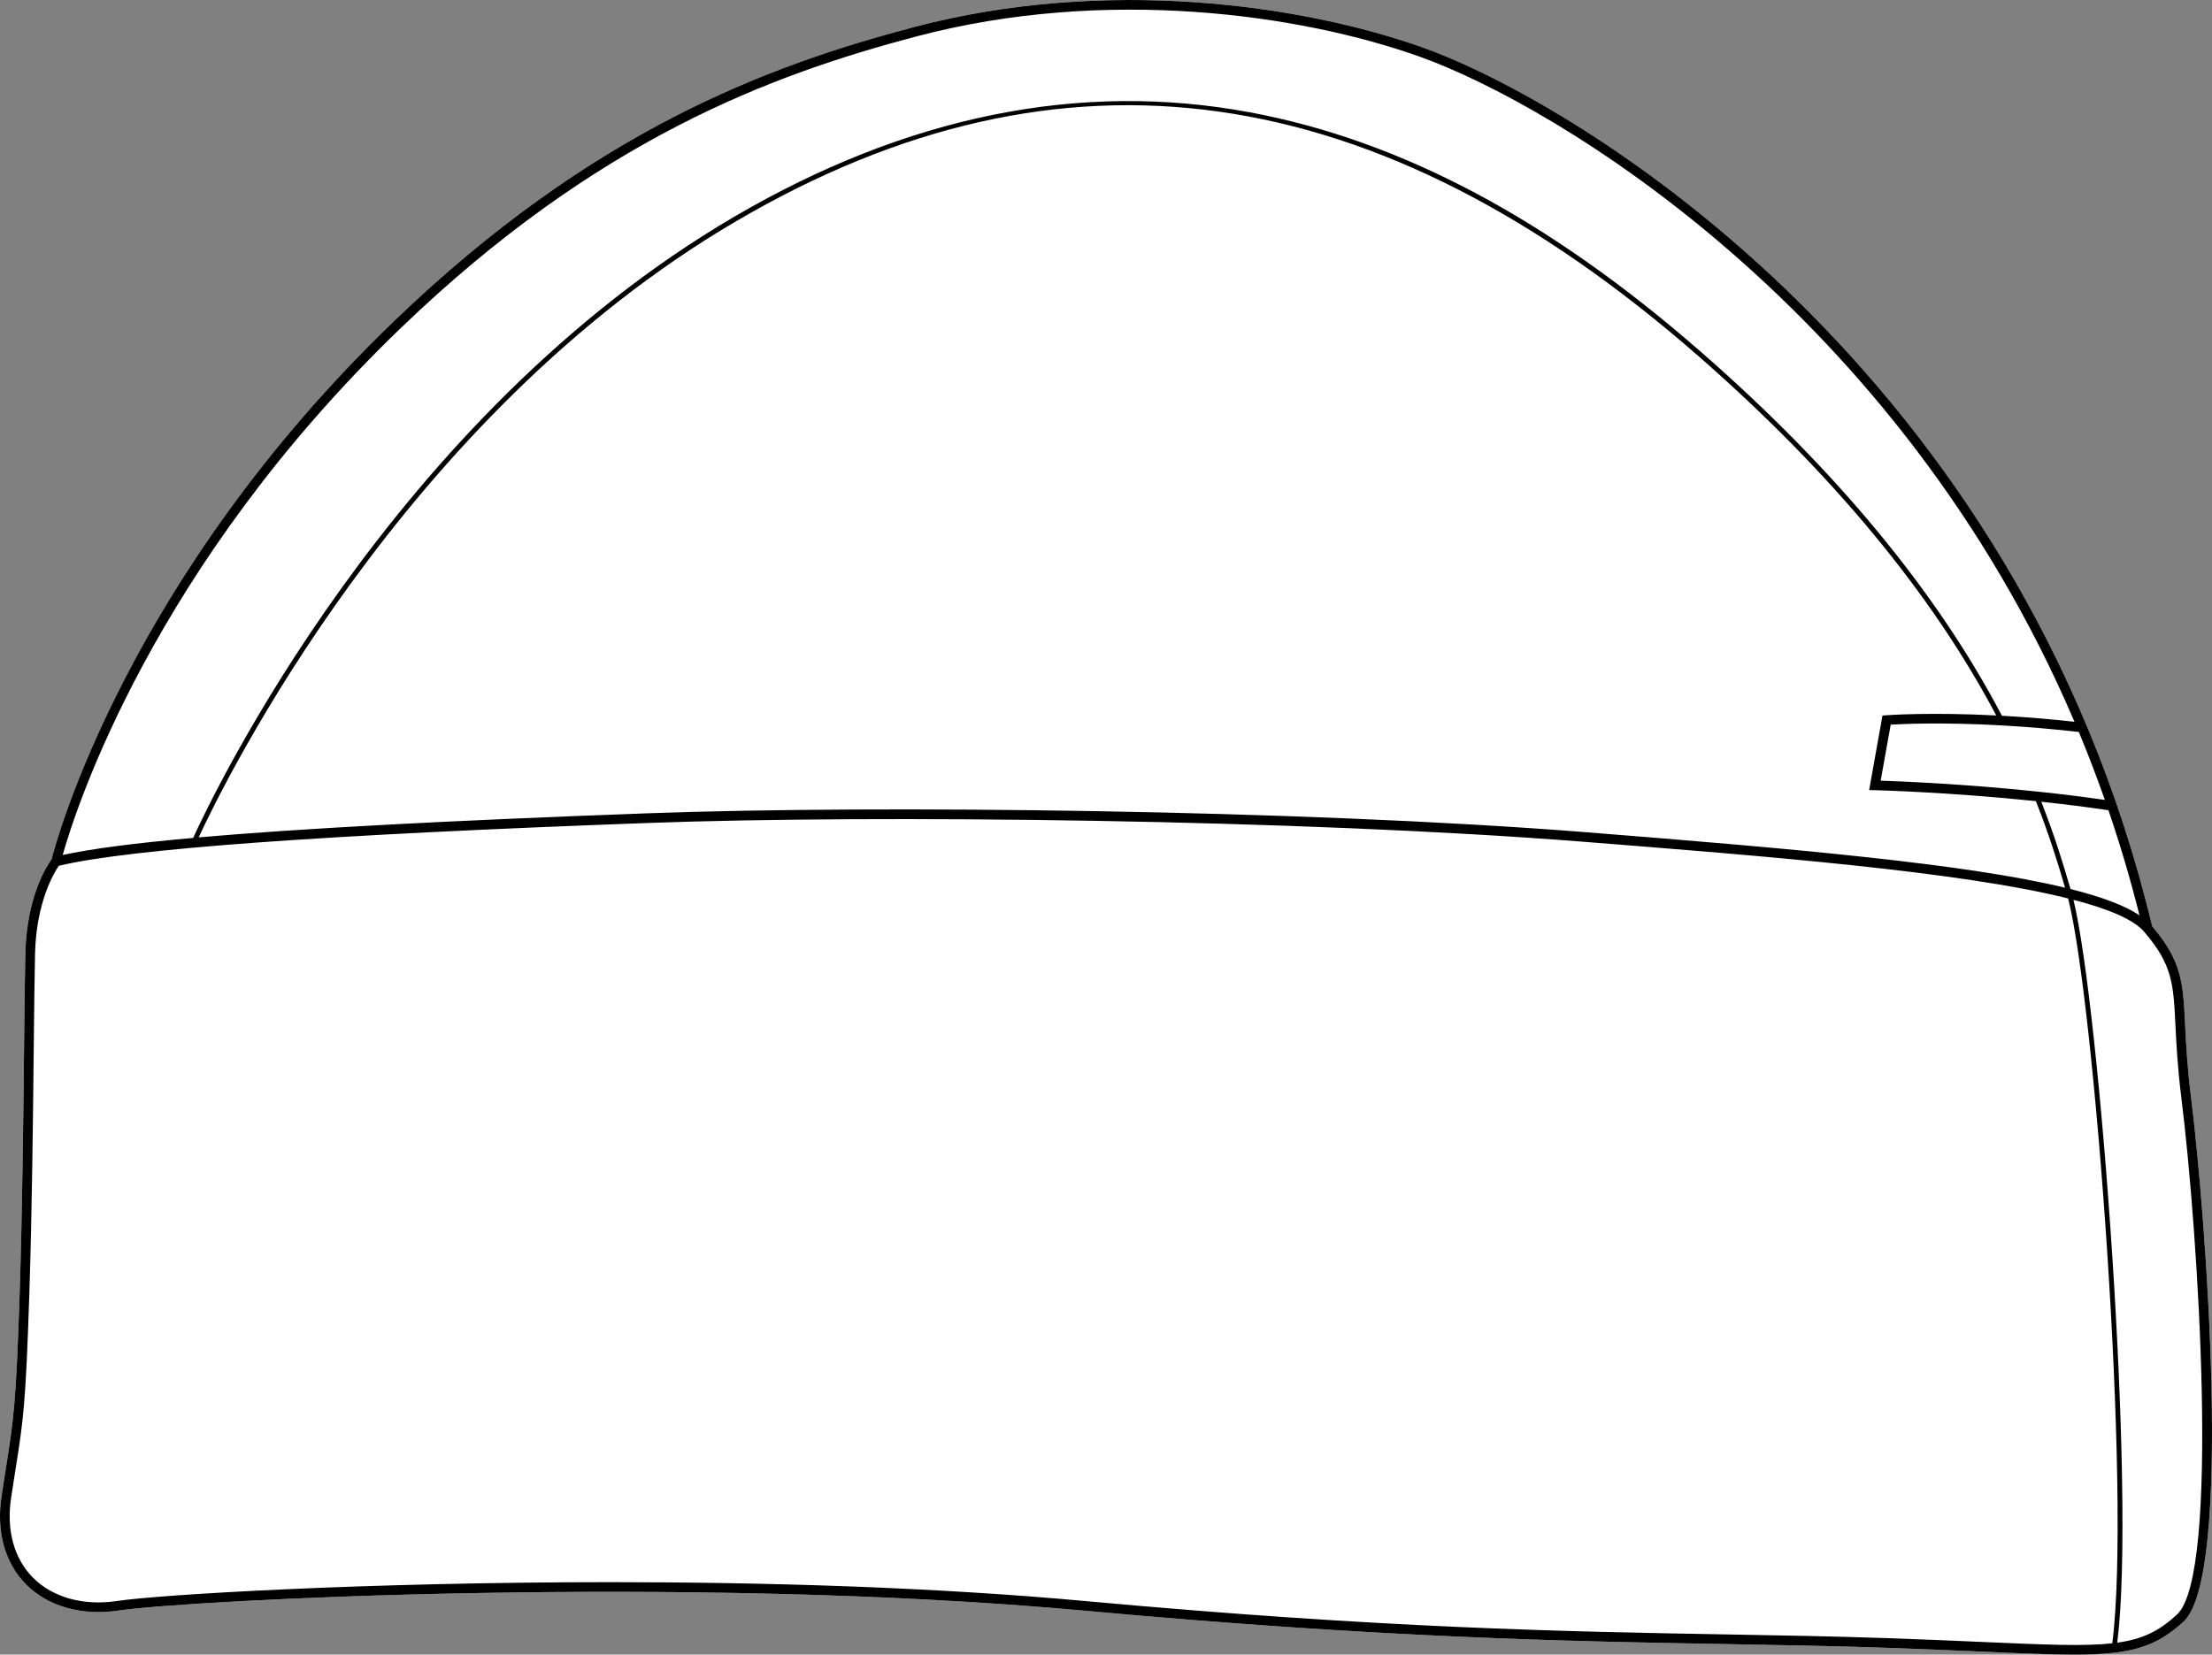
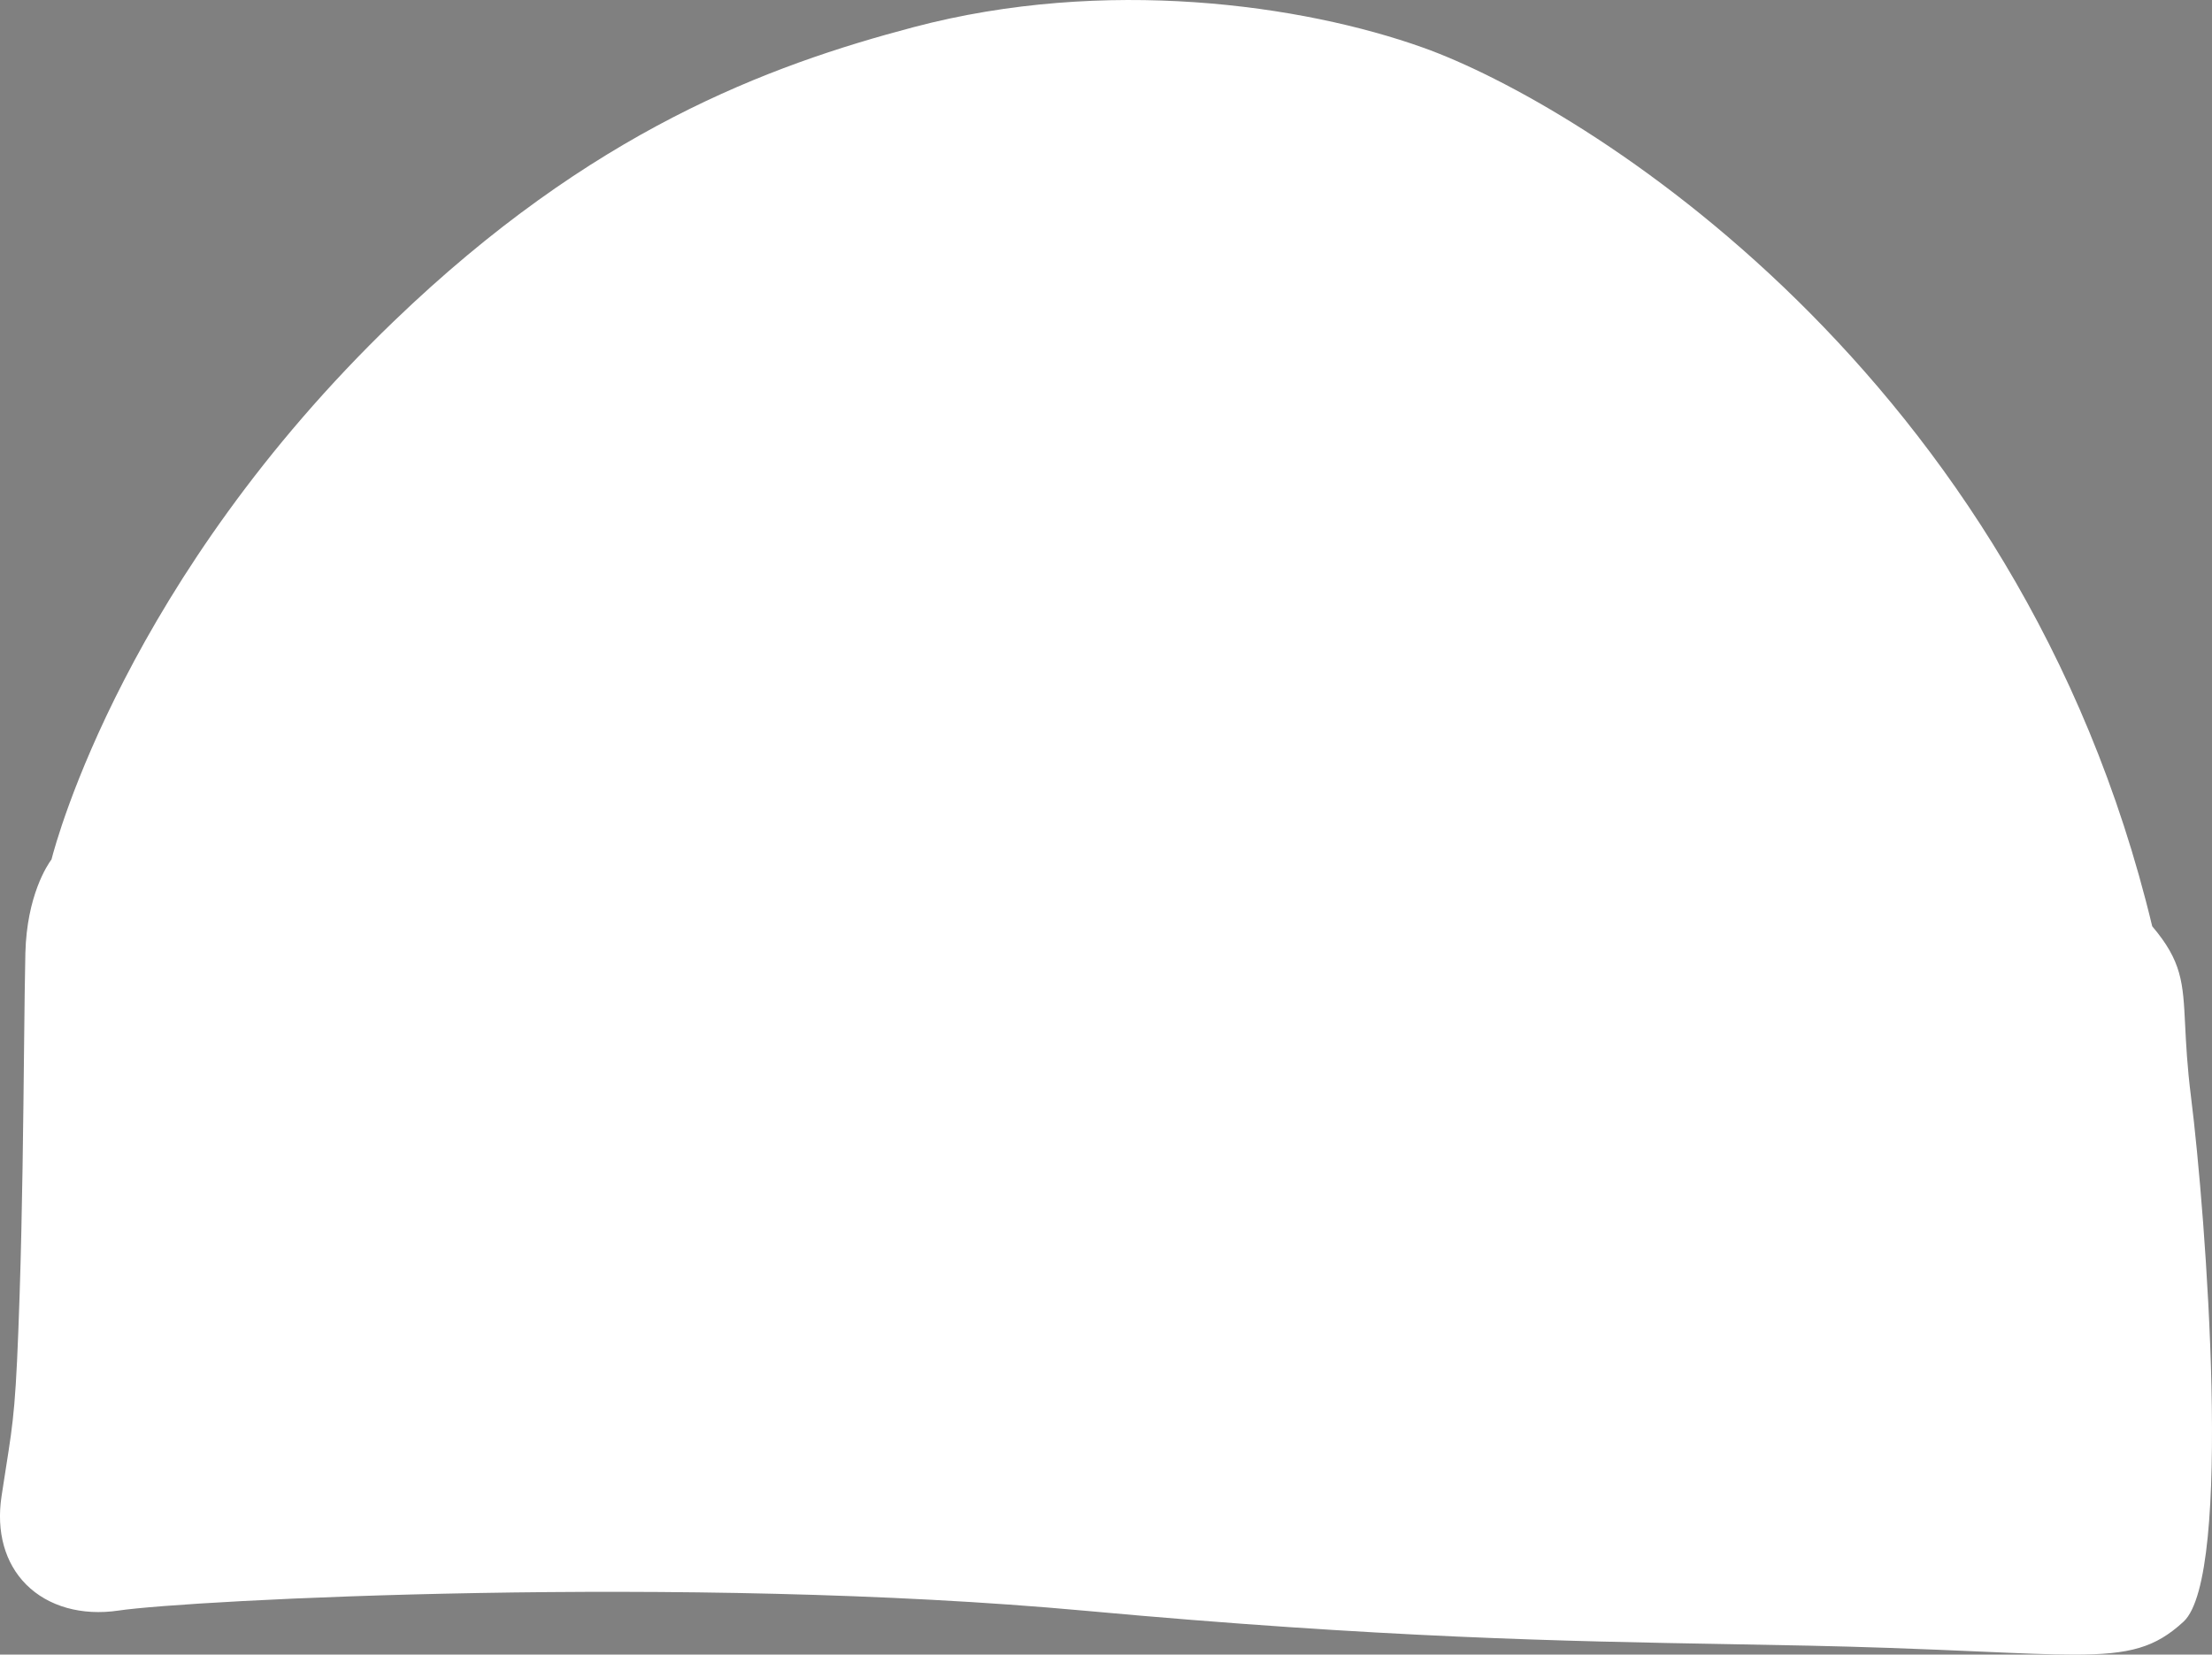
<svg xmlns="http://www.w3.org/2000/svg" id="Layer_2" data-name="Layer 2" viewBox="0 0 456.92 341.88">
  <rect x="0" y="0" width="456.92" height="341.88" fill="#808080" stroke="none" />
  <defs>
    <style>
      .cls-1 {
        fill: #fff;
      }
    </style>
  </defs>
  <g id="_700_copy" data-name="700 copy">
    <g>
      <path class="cls-1" d="M452.58,226.61c3.09,24.59,8.71,99.04-1.55,108.47-5.81,5.34-11.02,6.8-22.6,6.8-5,0-11.19-.27-19.13-.62-5.53-.24-11.79-.52-19.14-.77-11.06-.39-21.91-.58-33.4-.78-33.38-.59-71.21-1.27-132.57-6.89-82.56-7.57-185.24-2.2-199.73-.04-7.57,1.12-14.51-.83-19.04-5.37-4.41-4.42-6.22-10.91-5.1-18.27,.34-2.22,.64-4.11,.9-5.81,1.6-10.13,2.09-13.19,2.83-35.77,.56-17.09,.76-35.96,.92-51.13,.09-8.05,.16-15.01,.27-19.51,.3-11.88,4.56-18.22,5.4-19.35,.96-3.79,15.52-58.06,70.73-111.21C122.25,27.01,158.6,13.56,188.76,5.6c39.55-10.45,80.27-4.66,105.2,4.24,32.59,11.63,123.12,66.91,150.61,181.55,6.15,7.24,6.37,11.66,6.8,20.39,.19,3.82,.42,8.57,1.21,14.83Z" />
-       <path d="M452.58,226.61c-.79-6.26-1.02-11.01-1.21-14.83-.43-8.73-.65-13.15-6.8-20.39C417.08,76.75,326.55,21.47,293.96,9.84c-24.93-8.9-65.65-14.69-105.2-4.24-30.16,7.96-66.51,21.41-107.39,60.76C26.16,119.51,11.6,173.78,10.64,177.57c-.84,1.13-5.1,7.47-5.4,19.35-.11,4.5-.18,11.46-.27,19.51-.16,15.17-.36,34.04-.92,51.13-.74,22.58-1.23,25.64-2.83,35.77-.26,1.7-.56,3.59-.9,5.81-1.12,7.36,.69,13.85,5.1,18.27,4.53,4.54,11.47,6.49,19.04,5.37,14.49-2.16,117.17-7.53,199.73,.04,61.36,5.62,99.19,6.3,132.57,6.89,11.49,.2,22.34,.39,33.4,.78,7.35,.25,13.61,.53,19.14,.77,7.94,.35,14.13,.62,19.13,.62,11.58,0,16.79-1.46,22.6-6.8,10.26-9.43,4.64-83.88,1.55-108.47Zm-10.64-37.49c-3.07-2.05-7.89-3.83-14.25-5.43-1.54-5.34-3.36-11.22-6.03-18.03,4.8,.51,9.45,1.1,13.87,1.75,2.38,6.98,4.53,14.21,6.41,21.71Zm-54.68-25.85c.15,0,15.18,.38,33.28,2.26,2.67,6.75,4.49,12.58,6.03,17.89-20.39-4.92-55.62-8.04-99.4-11.5-58.56-4.61-145.92-5.61-193.26-3.88-41.32,1.51-71.86,3.14-92.87,4.98,5.01-10.84,41.98-86.93,111.19-127.41,67.13-39.27,132.06-30.16,198.48,27.86,27.58,24.09,48.3,49.1,61.64,74.36-13.9-.71-22.64-.05-22.73-.04l-.77,.06-2.75,15.39,1.16,.03Zm47.53,2.01c-4.47-.64-9.16-1.23-14-1.73-15.3-1.6-28.43-2.12-32.31-2.25l2.07-11.57c2.48-.15,10.81-.52,22.88,.15,5.35,.3,10.72,.76,15.98,1.36,1.9,4.56,3.69,9.24,5.38,14.04ZM82.76,67.81C123.31,28.77,159.36,15.43,189.28,7.53c39.1-10.33,79.36-4.61,104.01,4.19,27.96,9.98,98.95,52.41,135.22,137.41-4.94-.54-9.96-.96-14.96-1.24-.01,0-.02,0-.03-.01-13.39-25.54-34.29-50.83-62.15-75.16-31.49-27.51-61.98-43.7-93.23-49.52-35.02-6.52-70.82,.73-106.42,21.55C81.05,86.09,43.88,164.38,39.9,173.13c-12.23,1.09-21.13,2.26-26.95,3.53,2.66-9.44,18.63-59.59,69.81-108.85ZM409.39,339.26c-5.53-.24-11.8-.52-19.17-.77-11.07-.39-21.93-.58-33.43-.78-33.34-.59-71.13-1.26-132.42-6.88-31.81-2.92-66.62-3.92-98.24-3.92-50.59,0-93.02,2.56-101.97,3.89-6.93,1.04-13.25-.72-17.33-4.8-3.94-3.96-5.55-9.84-4.53-16.56,.33-2.21,.63-4.1,.9-5.8,1.62-10.22,2.1-13.31,2.85-36.02,.56-17.1,.76-35.99,.92-51.17,.09-8.04,.16-14.99,.27-19.48,.27-10.75,4.02-16.79,4.91-18.08,14.65-3.5,54.52-6.4,121.83-8.85,47.29-1.73,134.54-.73,193.03,3.88,37.13,2.93,77.91,6.14,100.19,11.72,5.41,20.98,13.12,123.04,9.12,153.9-5.8,.65-13.91,.29-26.93-.28Zm40.29-5.65c-3.67,3.37-7.01,5.07-12.33,5.8,3.9-30.98-3.65-131.36-9.05-153.49,7.28,1.9,12.43,4.07,14.59,6.59,5.87,6.83,6.06,10.76,6.48,19.37,.19,3.85,.43,8.64,1.22,14.98,3.4,27.02,8.12,98.45-.91,106.75Z" />
    </g>
  </g>
</svg>